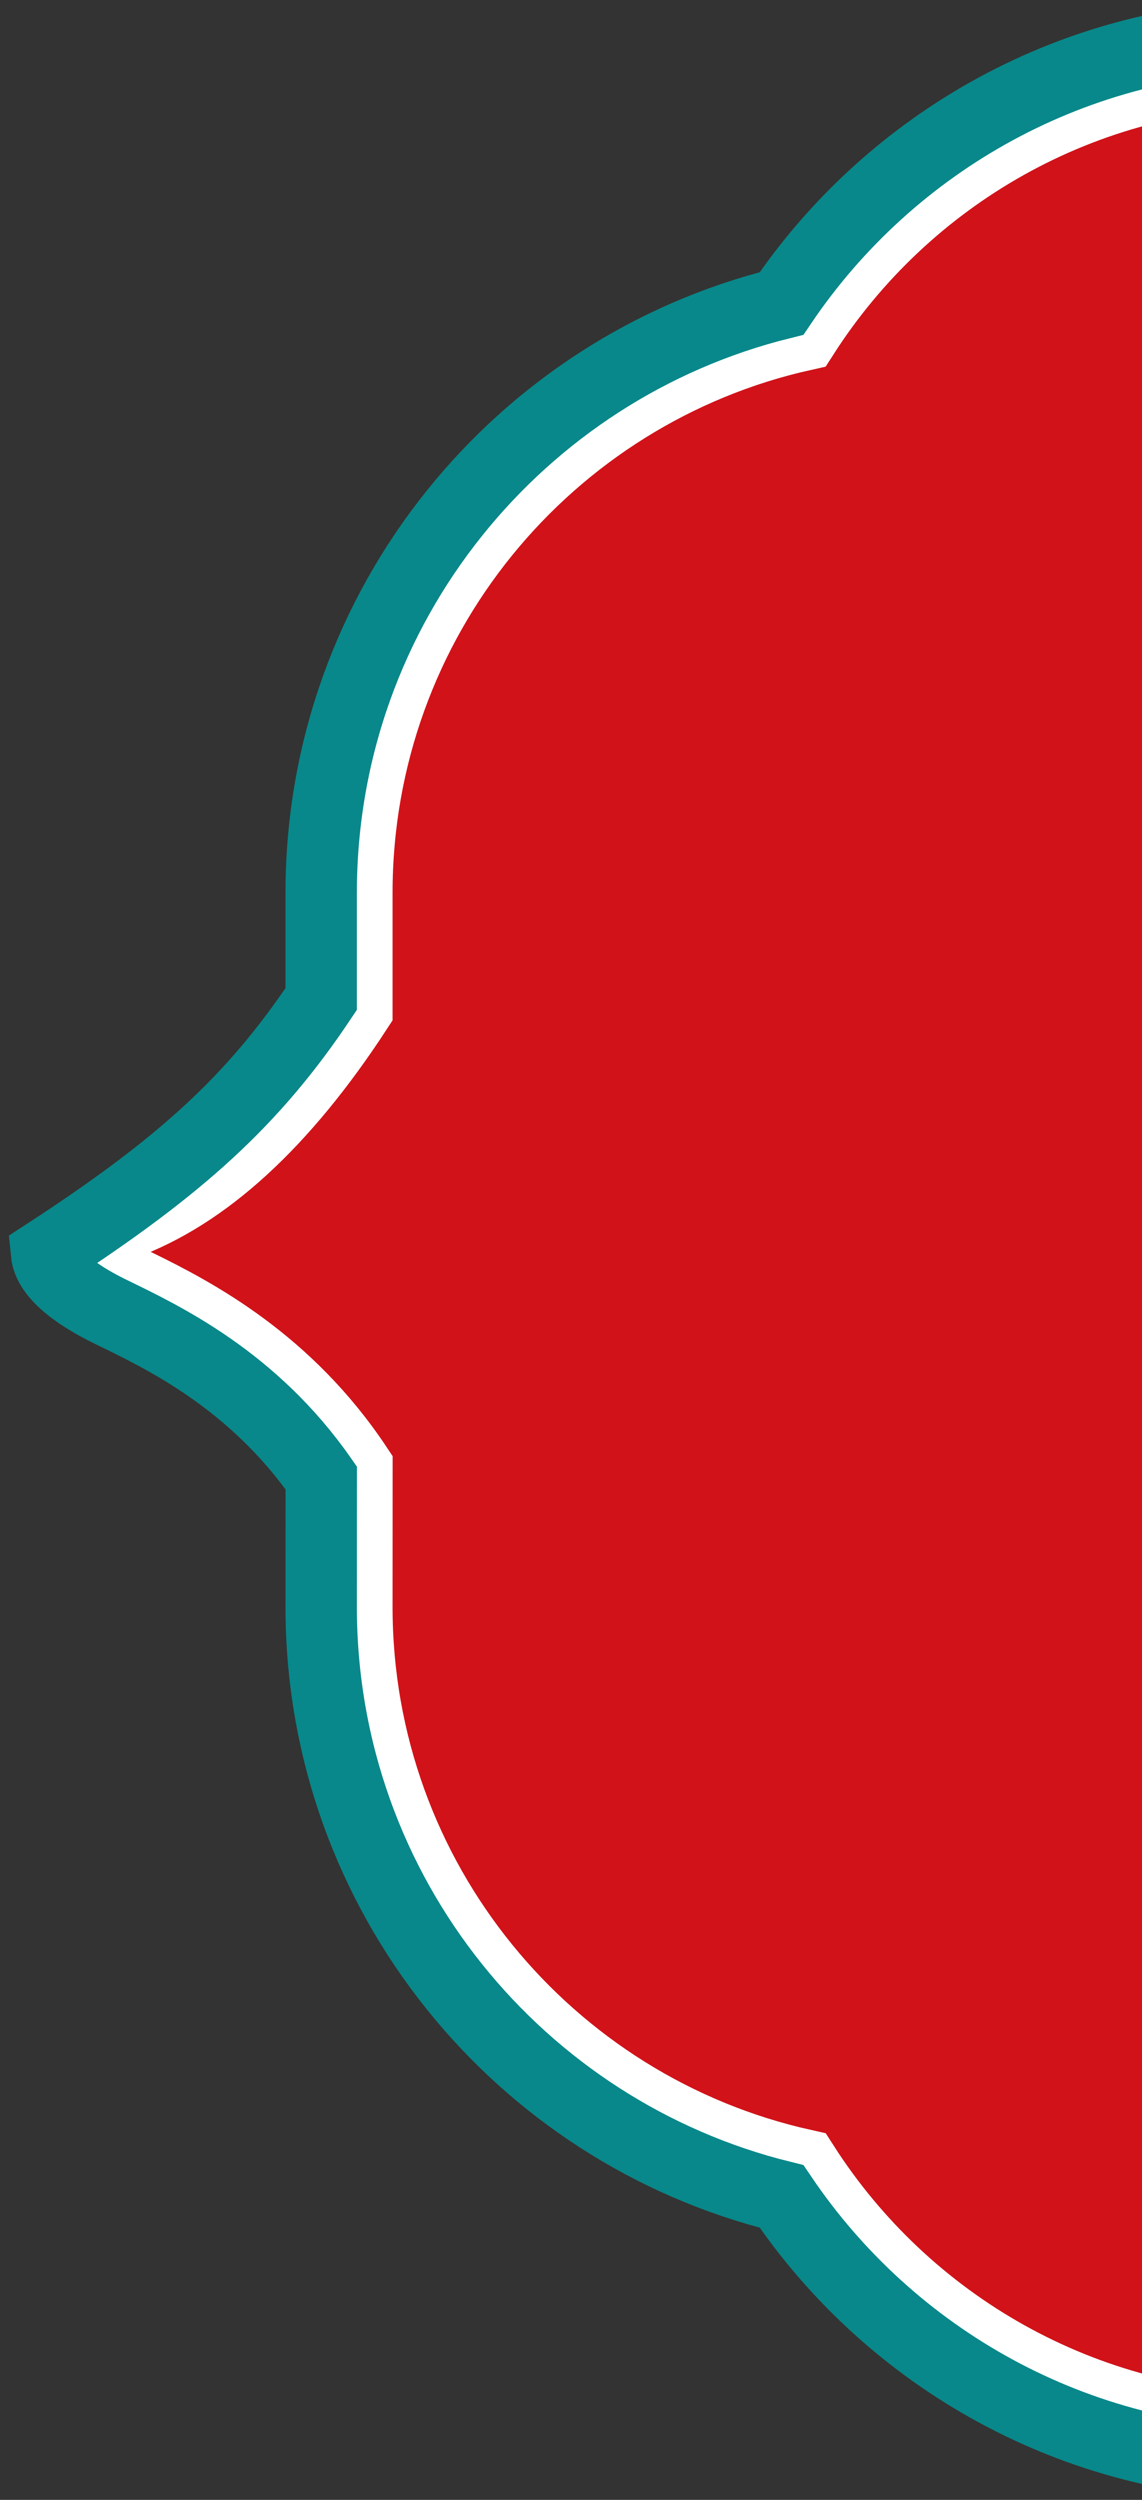
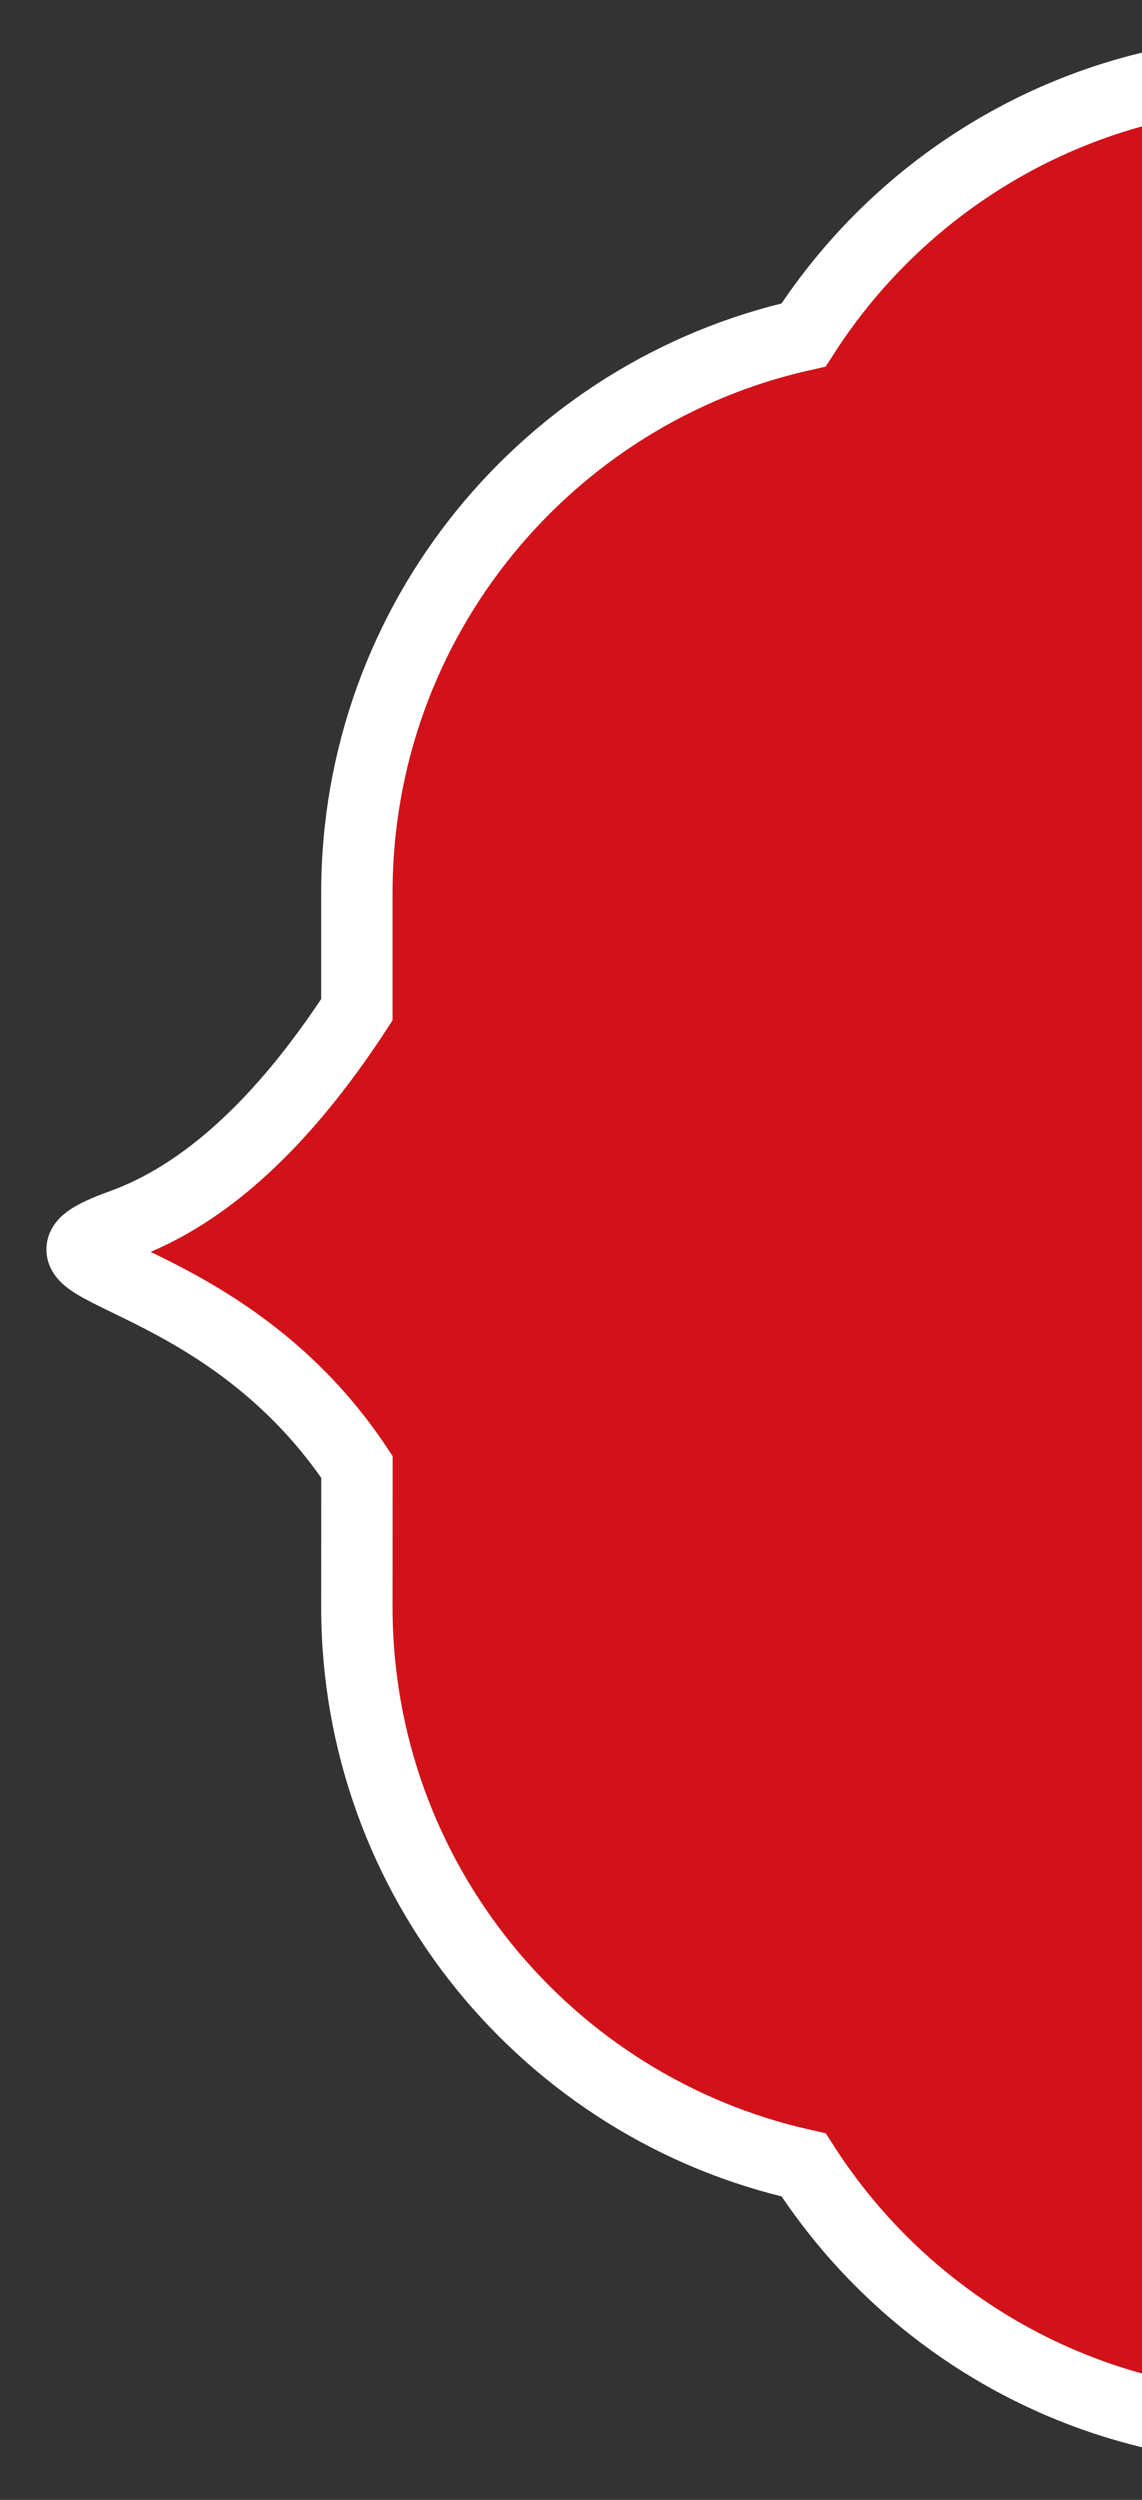
<svg xmlns="http://www.w3.org/2000/svg" xmlns:xlink="http://www.w3.org/1999/xlink" width="16px" height="35px" viewBox="0 0 16 35" version="1.1">
  <rect x="0" y="0" width="16" height="35" fill="#333333" stroke="none" />
  <title>形状结合</title>
  <defs>
    <path d="M18.85,34 C16.019,34 13.531,32.529 12.109,30.31 C8.528,29.515 5.85,26.32 5.85,22.5 L5.851,20.538 C3.898,17.6 0.702,17.82 2.561,17.147 C3.717,16.728 4.814,15.725 5.85,14.137 L5.85,12.5 C5.85,8.68 8.528,5.485 12.108,4.69 C13.531,2.471 16.019,1 18.85,1 L90,1 C92.831,1 95.319,2.471 96.742,4.69 C100.323,5.485 103,8.68 103,12.5 L103,12.5 L103,14.137 C104.036,15.725 105.133,16.728 106.29,17.147 C108.148,17.82 104.953,17.6 102.999,20.538 L102.999,20.538 L103,22.5 C103,26.32 100.323,29.515 96.741,30.31 C95.319,32.529 92.831,34 90,34 L90,34 L18.85,34 Z" id="path-1" />
  </defs>
  <g id="标题" stroke="none" stroke-width="1" fill="none" fill-rule="evenodd">
    <g id="过年-单个样式" transform="translate(-128, -85)">
      <g id="形状结合" transform="translate(127.15, 85)">
        <use stroke="#FFFFFF" fill="#D11219" fill-rule="evenodd" xlink:href="#path-1" />
-         <path stroke="#08888A" d="M90,0.5 C92.935,0.5 95.522,1.987 97.05,4.249 C98.841,4.693 100.408,5.704 101.549,7.081 C102.715,8.488 103.435,10.277 103.496,12.232 L103.496,12.232 L103.5,13.986 C104.436,15.389 105.414,16.298 106.46,16.677 C107.778,17.777 107.196,18.004 106.429,18.376 C105.733,18.714 104.551,19.278 103.609,20.541 L103.609,20.541 L103.5,22.514 C103.497,24.518 102.8,26.36 101.636,27.812 C100.489,29.244 98.887,30.296 97.049,30.751 C95.574,32.936 93.111,34.397 90.3,34.495 L90.3,34.495 L18.85,34.5 C15.915,34.5 13.328,33.013 11.8,30.751 C9.963,30.296 8.361,29.244 7.214,27.812 C6.048,26.357 5.35,24.51 5.35,22.5 L5.35,22.5 L5.351,20.692 C4.392,19.323 3.145,18.728 2.421,18.376 C1.708,18.031 1.522,17.74 1.503,17.552 C3.373,16.335 4.395,15.416 5.35,13.987 L5.35,13.987 L5.35,12.5 C5.35,10.49 6.048,8.644 7.214,7.189 C8.361,5.756 9.963,4.704 11.8,4.249 C13.328,1.987 15.916,0.5 18.85,0.5 L18.85,0.5 Z" />
      </g>
    </g>
  </g>
</svg>